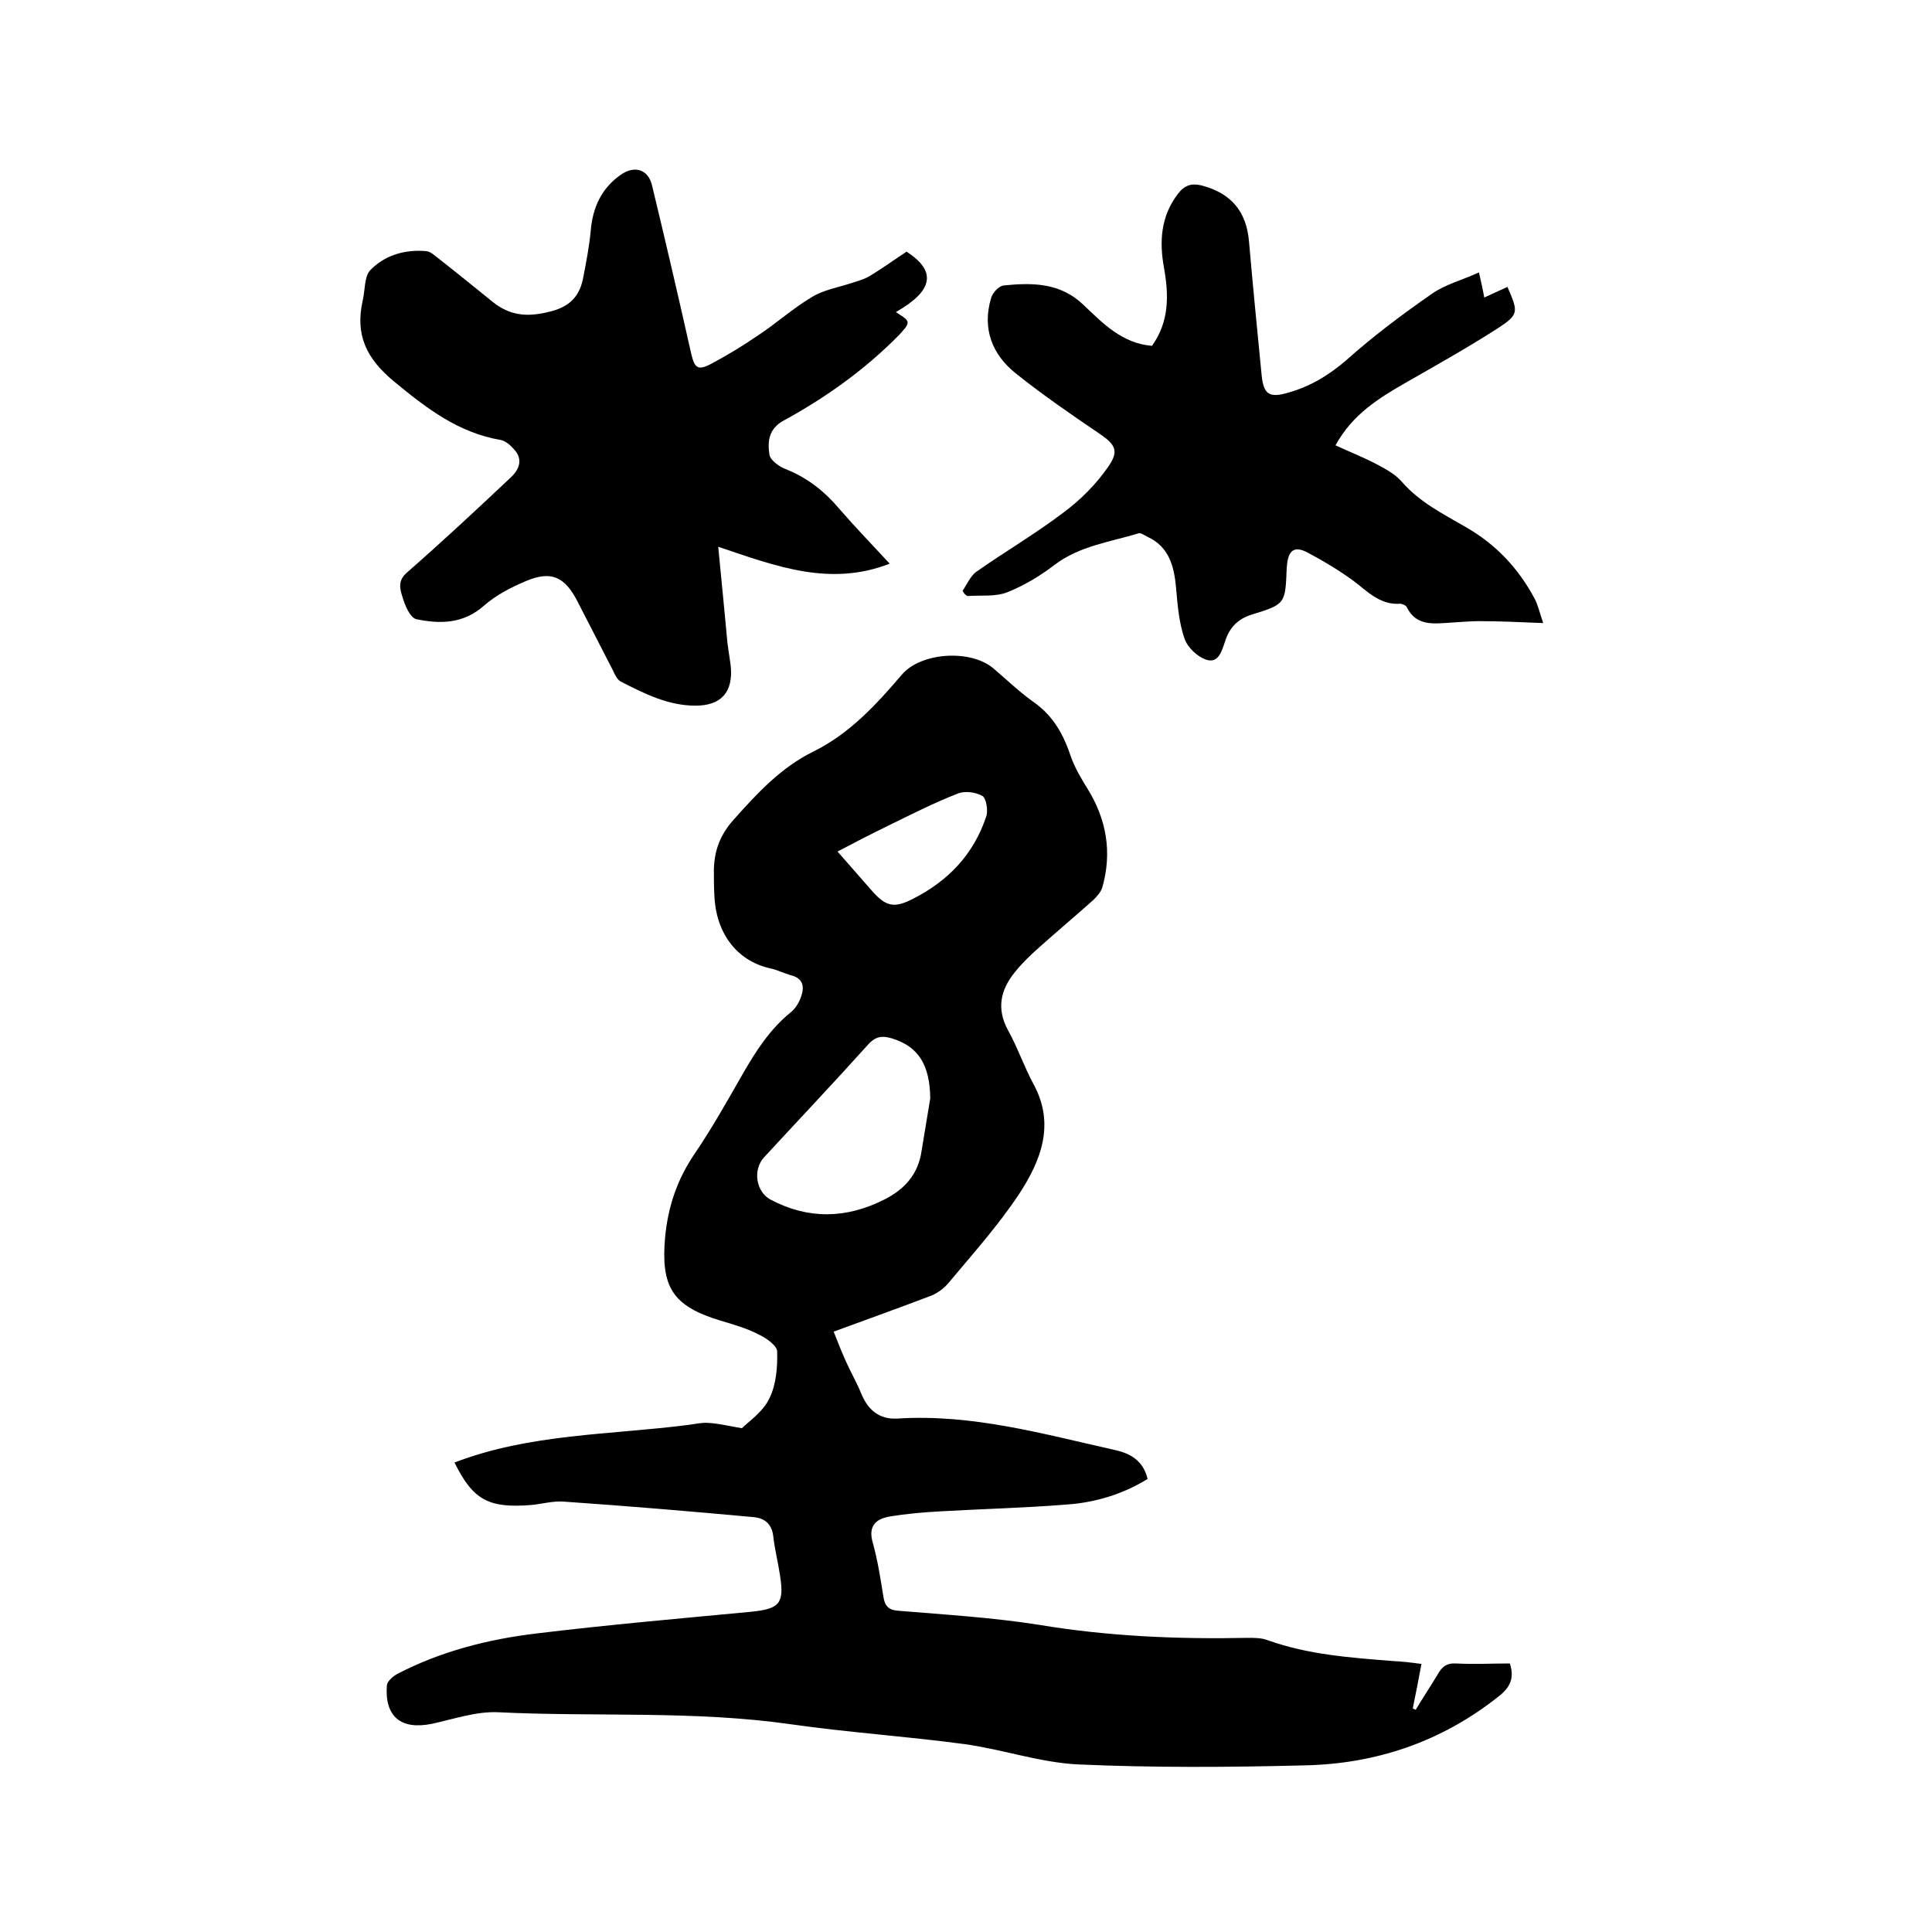
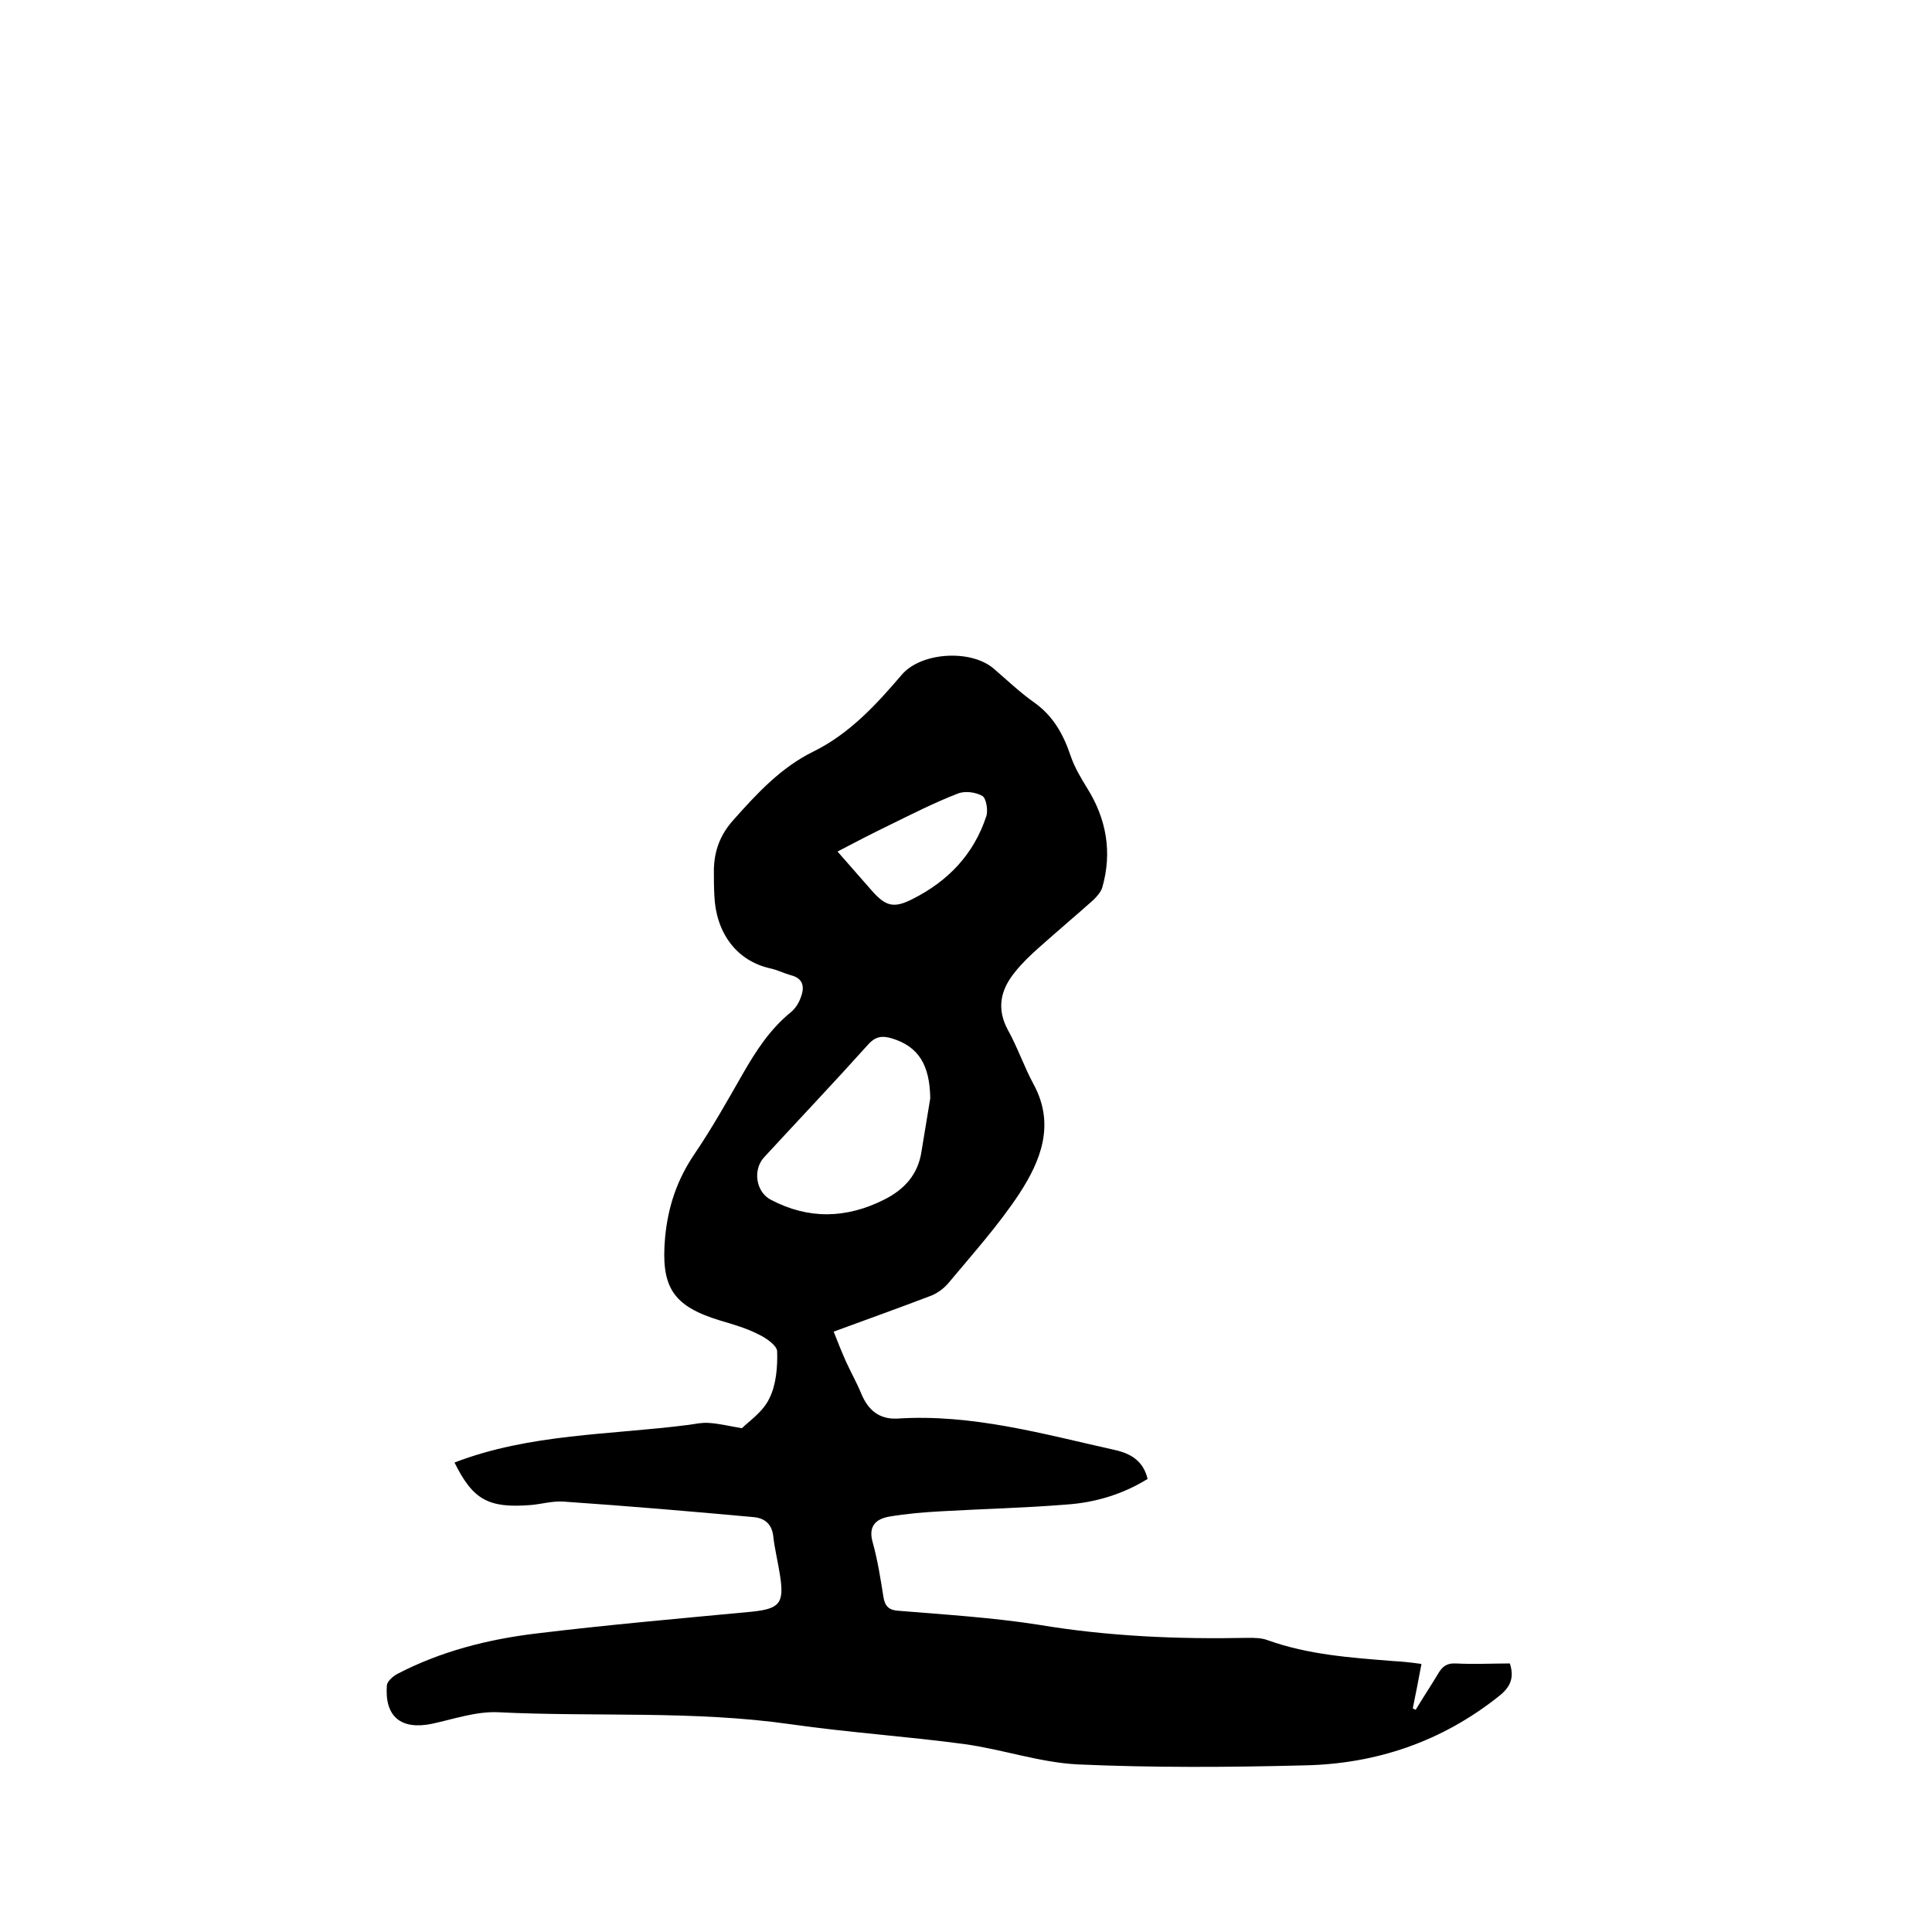
<svg xmlns="http://www.w3.org/2000/svg" enable-background="new 0 0 400 400" viewBox="0 0 400 400">
  <path d="m294.3 344.5c-.6 3.3-1.2 6.2-1.8 9.2.2.1.4.2.6.3 1.5-2.5 3.1-4.9 4.6-7.4.9-1.6 1.9-2.3 3.7-2.2 3.8.2 7.6 0 11.2 0 1 3.1 0 5-2.3 6.8-11.8 9.4-25.4 14-40.2 14.3-15.6.4-31.3.5-47-.2-7.8-.4-15.5-3.1-23.4-4.2-11.9-1.6-24-2.4-35.9-4.1-20.2-2.9-40.5-1.5-60.7-2.5-4.5-.2-9.1 1.4-13.7 2.4-6.4 1.3-9.8-1.5-9.3-8 .1-.8 1.2-1.8 2.1-2.3 9-4.7 18.8-7.2 28.8-8.4 14.8-1.8 29.7-3.1 44.5-4.5 5.9-.6 6.9-1.7 6-7.5-.4-2.7-1.1-5.4-1.4-8.1s-1.9-3.8-4.1-4c-13.1-1.2-26.1-2.3-39.2-3.2-2.3-.2-4.6.5-6.9.7-8.8.7-12-1.1-15.8-8.8 15.6-6 32.2-5.7 48.5-7.8 1.4-.2 2.7-.5 4.1-.4 2 .1 4 .6 6.9 1.1 1.4-1.4 4.4-3.4 5.7-6.2 1.4-2.8 1.7-6.5 1.6-9.7 0-1.2-2.3-2.8-3.8-3.5-2.5-1.3-5.3-2.1-8-2.9-9.9-3-12.3-7-11.4-17.2.6-6.4 2.5-12 6.1-17.3s6.8-11 10-16.6c2.7-4.7 5.6-9.2 9.9-12.7 1-.8 1.8-2.1 2.2-3.4.7-2 .3-3.7-2.2-4.3-1.4-.4-2.8-1.1-4.2-1.4-7.2-1.6-11.3-7.6-11.6-15.1-.1-1.8-.1-3.6-.1-5.4.1-3.9 1.3-7.2 4.1-10.3 4.9-5.5 9.8-10.8 16.5-14.1 7.5-3.7 13-9.7 18.3-15.9 4-4.7 14.3-5.3 19-1.3 2.8 2.4 5.5 5 8.5 7.1 3.9 2.8 6 6.6 7.5 11.1.8 2.3 2.1 4.5 3.4 6.6 4 6.4 5.2 13.3 3.1 20.6-.3.9-1.1 1.8-1.8 2.5-3.7 3.3-7.5 6.5-11.2 9.8-1.8 1.6-3.6 3.3-5.1 5.2-3 3.7-3.8 7.6-1.4 12 2 3.6 3.3 7.5 5.3 11.2 4.5 8.3 1.5 15.8-3 22.7-4.3 6.5-9.6 12.4-14.6 18.4-1 1.2-2.5 2.3-4 2.8-6.3 2.4-12.7 4.7-19.8 7.3.9 2.3 1.7 4.3 2.6 6.3 1 2.2 2.2 4.3 3.1 6.5 1.4 3.4 3.7 5.4 7.5 5.2 15.5-1 30.2 3.2 45 6.5 3.2.7 5.9 2.2 6.8 6-5.2 3.2-10.9 4.9-16.8 5.3-8.6.7-17.3.9-26 1.4-3.6.2-7.2.5-10.7 1.1-2.8.5-4.4 2-3.4 5.4 1 3.6 1.6 7.4 2.2 11.2.3 2 1.2 2.8 3.2 2.9 9.7.8 19.5 1.4 29 2.9 14.4 2.4 28.8 3 43.3 2.7 1.4 0 2.8 0 4.1.5 8.4 3 17.1 3.6 25.9 4.3 2 .1 3.7.3 5.9.6zm-101.7-117.1c-.1-6.9-2.4-10.7-7.9-12.4-2-.6-3.4-.5-5 1.3-7.1 7.9-14.4 15.6-21.5 23.3-2.4 2.6-1.7 7.2 1.4 8.8 7.8 4.1 15.6 3.9 23.4 0 4.2-2.1 7.1-5.2 7.8-10.1.6-3.6 1.2-7.2 1.8-10.9zm-19.2-51.1c2.8 3.2 4.9 5.6 7.1 8.1 2.9 3.3 4.6 3.7 8.5 1.7 7.3-3.7 12.6-9.2 15.2-17.1.4-1.2 0-3.7-.8-4.2-1.4-.8-3.6-1.1-5.1-.5-4.9 1.9-9.6 4.3-14.3 6.6-3.5 1.7-6.8 3.4-10.6 5.4z" />
-   <path d="m184.2 116.7c-12.3 4.8-23.4.6-35.5-3.5.7 7.1 1.3 13.4 1.9 19.8.2 1.7.5 3.3.7 5 .5 5.3-2 8.1-7.3 8.1-5.7 0-10.6-2.5-15.5-5-.7-.4-1.2-1.4-1.6-2.3-2.5-4.8-4.9-9.6-7.4-14.4-2.6-5-5.4-6.3-10.6-4.1-3.1 1.3-6.2 2.9-8.7 5.1-4.3 3.8-9.1 3.8-14 2.8-1.3-.3-2.4-2.9-2.9-4.7-.5-1.6-1-3.3 1-5 7.3-6.4 14.4-13 21.5-19.7 1.8-1.7 2.5-3.8.6-5.8-.7-.8-1.7-1.7-2.7-1.9-8.8-1.5-15.3-6.5-22.1-12.1-5.8-4.8-8.1-9.7-6.5-16.8.5-2.1.3-5 1.6-6.3 3-3.1 7.2-4.3 11.6-3.9.9.1 1.8 1 2.6 1.6 3.7 2.9 7.4 5.9 11.1 8.9 3.5 2.8 7 3.2 11.5 2.1 4.5-1 6.6-3.3 7.3-7.4.6-3.1 1.2-6.2 1.5-9.4.4-4.8 2.2-8.8 6.2-11.6 2.8-2 5.7-1.2 6.5 2.2 2.8 11.6 5.5 23.2 8.1 34.8.7 2.9 1.3 3.6 4 2.2 3.4-1.8 6.7-3.8 9.9-6 3.8-2.5 7.2-5.6 11.1-7.9 2.4-1.5 5.5-2 8.2-2.9 1.2-.4 2.4-.7 3.5-1.3 2.7-1.6 5.3-3.5 7.9-5.2 6.3 4.1 5.5 8.1-2.2 12.5.9.7 2.3 1.3 2.4 2.1s-1.1 1.9-1.8 2.7c-7 7.1-15.1 12.9-23.9 17.7-3.1 1.7-3.3 4.4-2.9 7 .1 1.1 2 2.5 3.3 3 4.6 1.8 8.2 4.7 11.3 8.4 3.3 3.8 6.7 7.3 10.3 11.2z" />
-   <path d="m199.3 122.3c.9-1.3 1.6-3 2.8-3.9 6-4.2 12.3-7.9 18.1-12.3 3.5-2.6 6.7-5.8 9.2-9.4 2.4-3.4 1.5-4.7-1.9-7-5.9-4-11.7-8-17.2-12.4-4.9-3.9-7-9.3-5.1-15.6.3-1.1 1.6-2.5 2.6-2.6 5.9-.6 11.7-.6 16.5 4 4 3.8 8 8 14.2 8.5 3.6-5 3.5-10.5 2.5-16.1-1-5.5-.7-10.7 2.9-15.4 1.4-1.8 2.8-2.2 4.9-1.7 6.1 1.6 9.3 5.4 9.8 11.7.8 9.2 1.7 18.3 2.6 27.5.4 4.2 1.7 4.8 5.5 3.7 4.6-1.3 8.4-3.6 12-6.7 5.6-5 11.6-9.5 17.8-13.8 2.7-1.9 6.2-2.8 9.7-4.4.5 2.2.8 3.5 1.1 5.2 1.7-.8 3.3-1.5 4.8-2.2 2.3 5.3 2.4 5.7-2.2 8.7-6.1 3.9-12.5 7.5-18.8 11.1-5.6 3.2-11.1 6.6-14.6 13 2.8 1.3 5.6 2.4 8.3 3.8 1.9 1 4 2.1 5.4 3.7 3.7 4.3 8.6 6.7 13.4 9.5 6.1 3.5 10.8 8.5 14.1 14.7.7 1.3 1 2.7 1.8 5.1-4.9-.2-9.1-.4-13.3-.4-1.9 0-3.8.2-5.7.3-3.5.2-7.3.9-9.3-3.3-.2-.3-.9-.6-1.3-.6-4.3.3-6.9-2.7-9.9-4.9-2.9-2.1-5.9-3.9-9.1-5.6-3.4-1.9-4.3 0-4.5 3.1-.3 7.3-.2 7.5-7.1 9.6-3 .9-4.7 2.7-5.6 5.4-.7 2.1-1.4 4.8-3.9 4-1.9-.6-4-2.6-4.6-4.5-1.1-3.2-1.4-6.8-1.7-10.3-.4-4.5-1.4-8.6-6-10.7-.6-.3-1.3-.8-1.7-.7-5.9 1.8-12.2 2.6-17.4 6.5-3 2.3-6.3 4.3-9.8 5.7-2.5 1-5.5.6-8.3.8-.6-.3-.8-.7-1-1.1z" />
+   <path d="m199.3 122.3z" />
</svg>